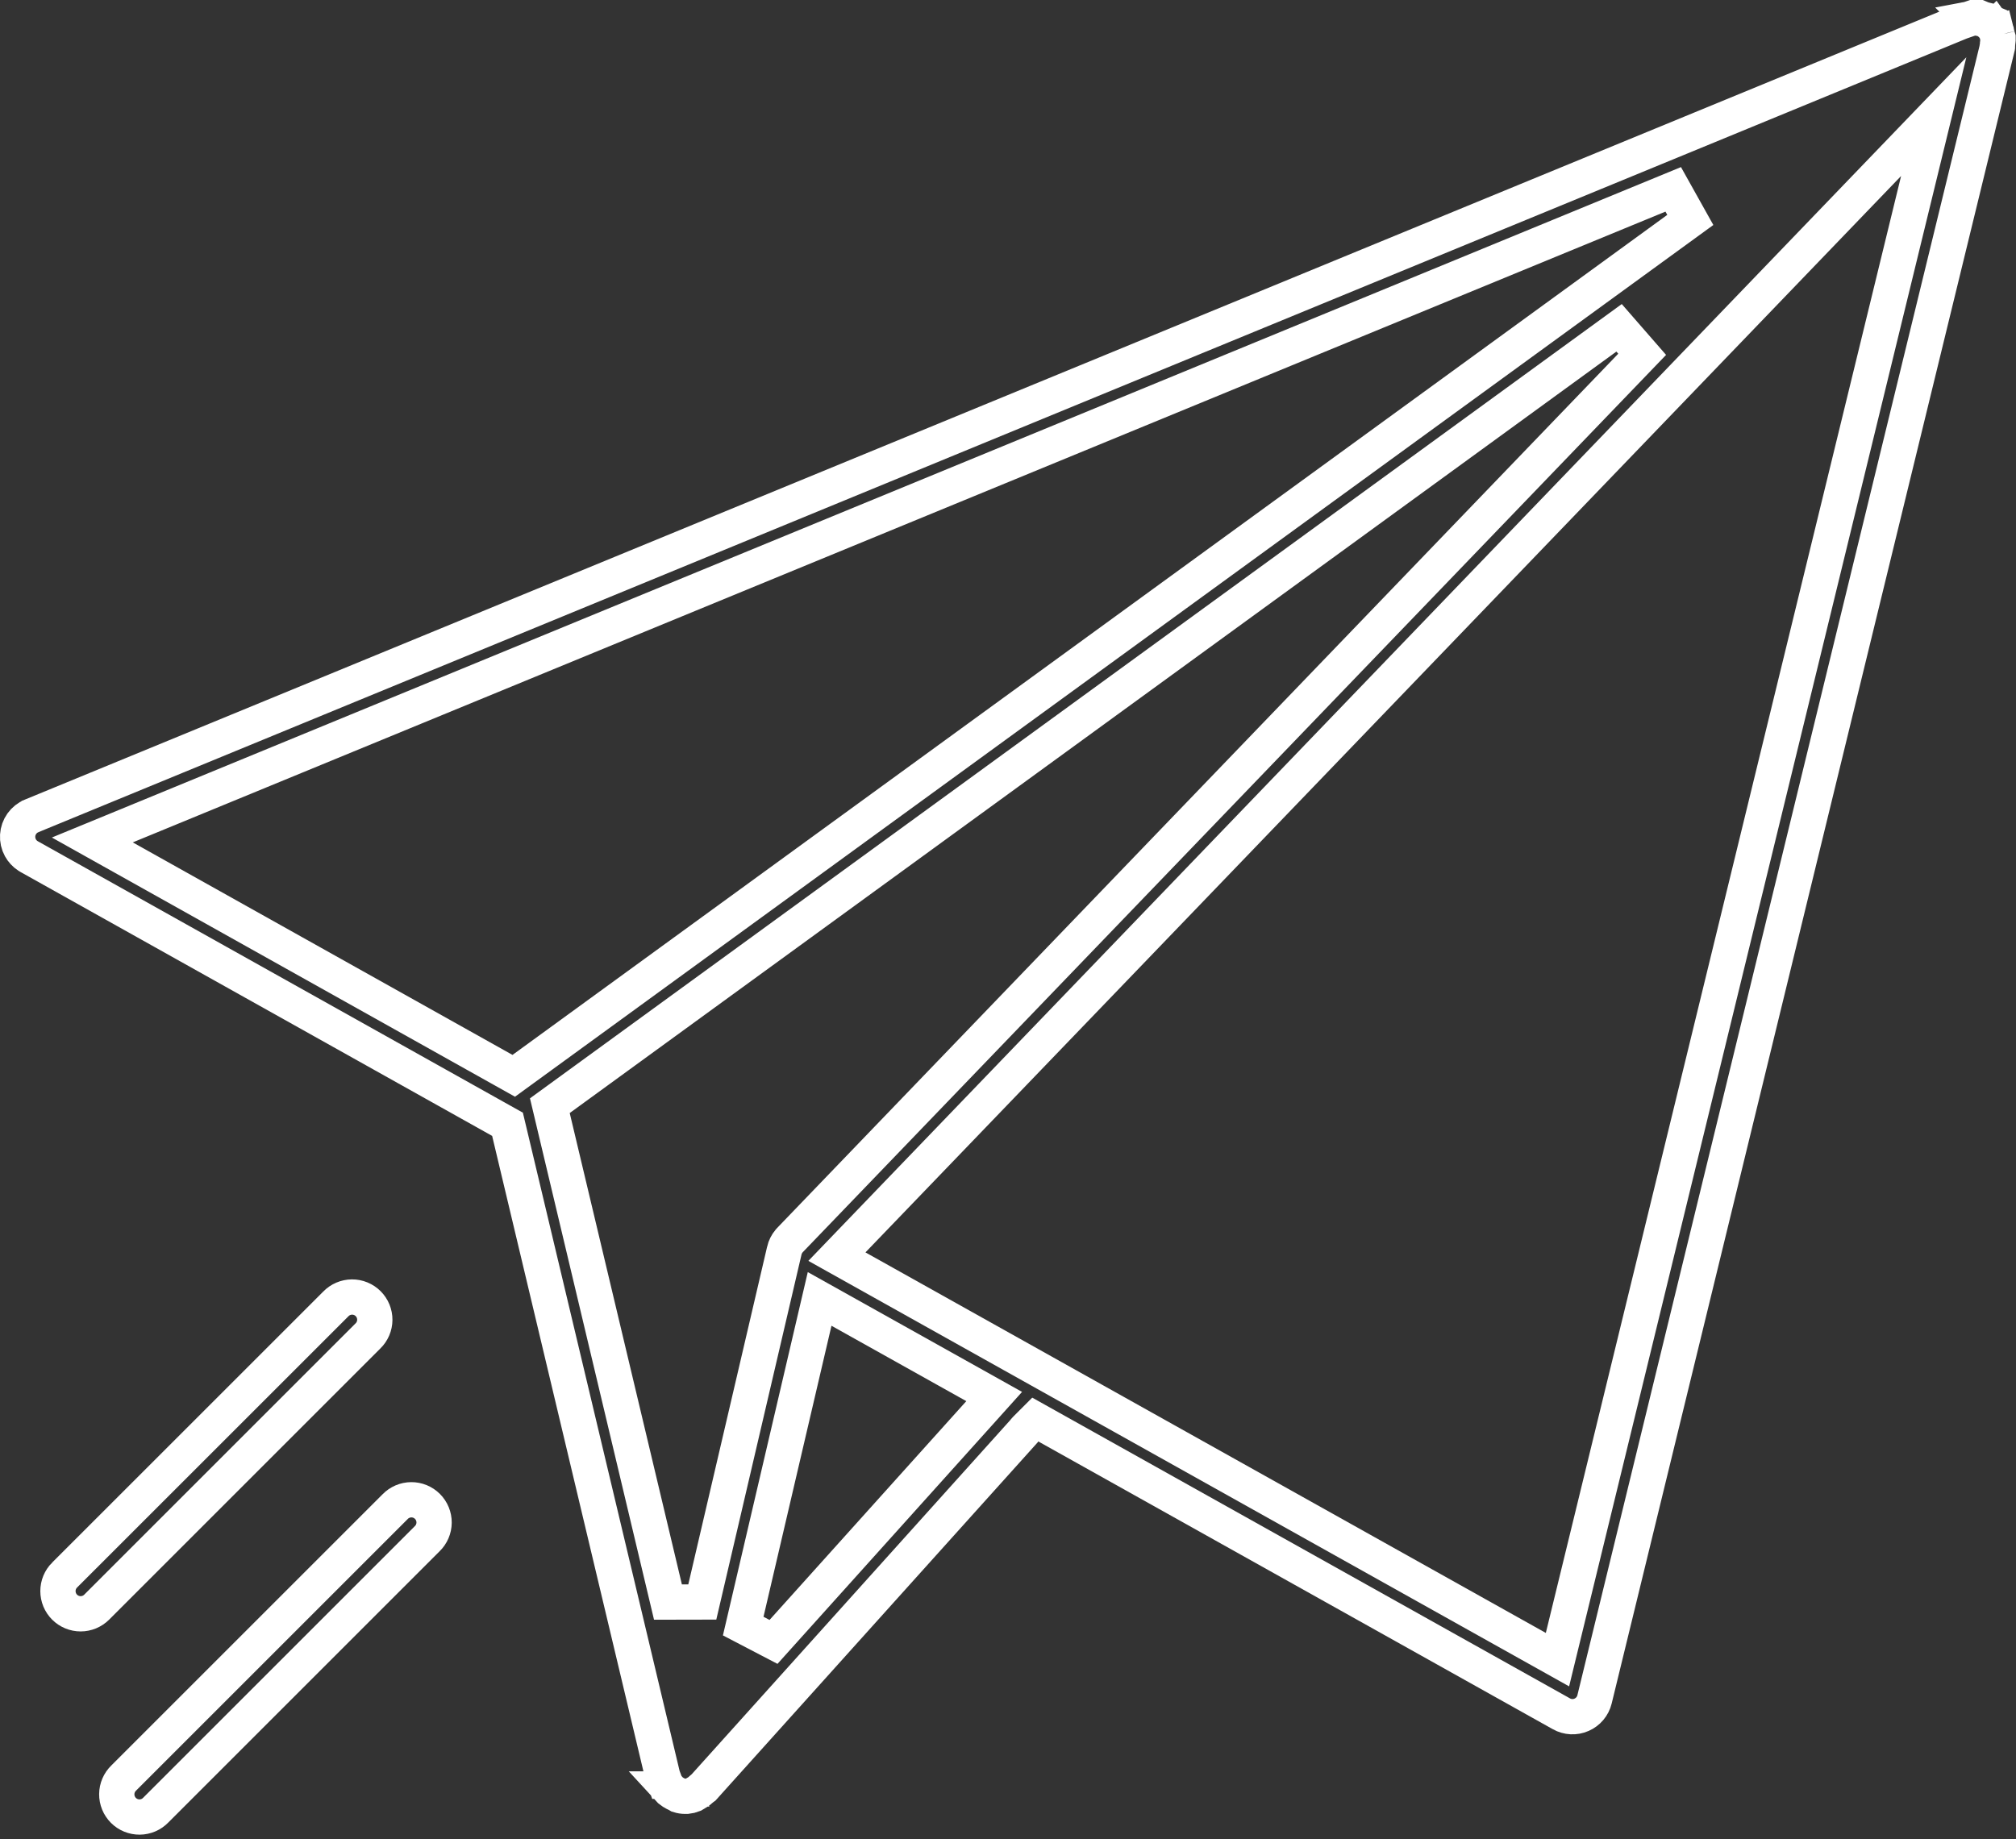
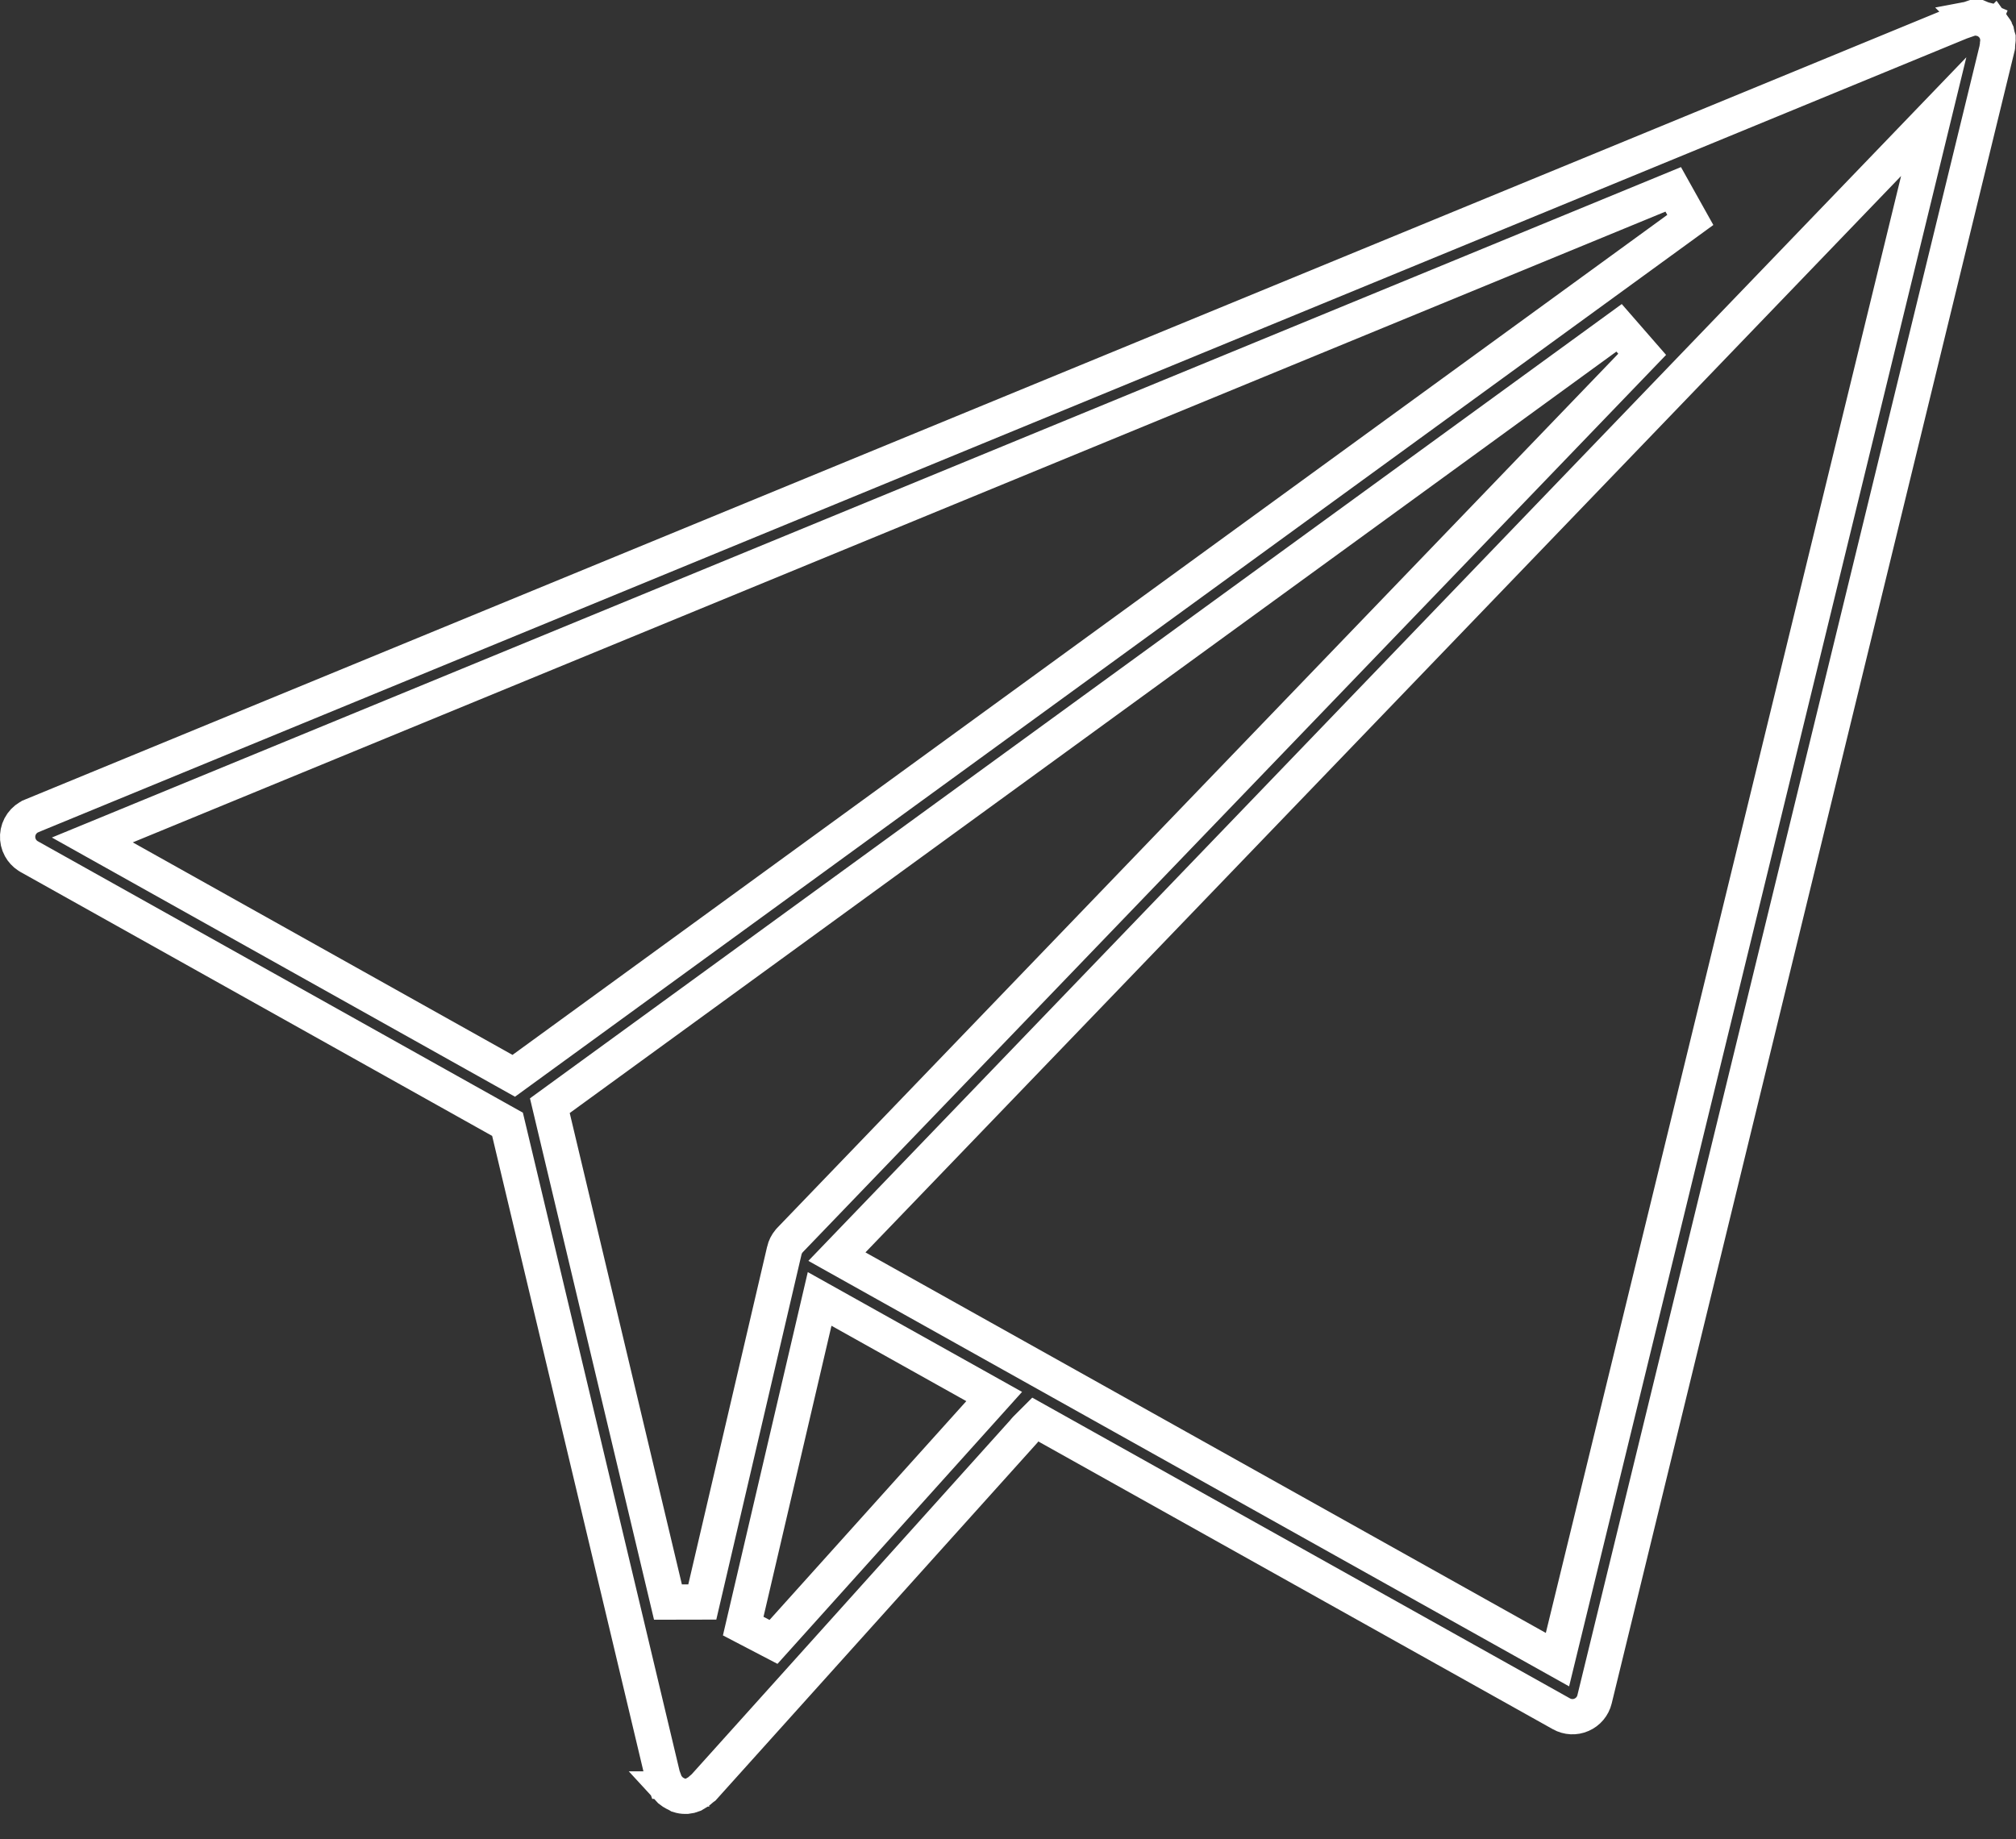
<svg xmlns="http://www.w3.org/2000/svg" width="400" height="365" viewBox="0 0 400 365" fill="none">
  <rect x="0" y="0" width="400" height="365" fill="#333333" stroke="none" />
-   <path d="M392.135 3.582L392.183 3.585L392.229 3.586C392.344 3.59 392.448 3.591 392.518 3.591C392.569 3.591 392.601 3.591 392.626 3.591C392.647 3.597 392.67 3.604 392.701 3.613C392.734 3.623 392.783 3.638 392.829 3.651C392.916 3.677 393.035 3.711 393.169 3.745V3.746C393.366 3.798 393.559 3.863 393.746 3.942L393.748 3.943C393.894 4.005 394.026 4.051 394.125 4.085C394.226 4.171 394.361 4.281 394.524 4.394L394.547 4.408L394.568 4.423C394.746 4.542 394.915 4.673 395.073 4.817V4.817C395.16 4.897 395.24 4.967 395.306 5.022C395.319 5.044 395.334 5.066 395.349 5.089L395.459 5.249C395.462 5.253 395.465 5.258 395.468 5.263C395.479 5.281 395.495 5.306 395.514 5.335C395.545 5.384 395.589 5.451 395.643 5.527V5.528C395.646 5.533 395.649 5.538 395.652 5.542C395.659 5.551 395.665 5.561 395.672 5.57L395.673 5.569C395.756 5.687 395.837 5.789 395.908 5.874C395.926 5.914 395.945 5.955 395.966 5.997L395.977 6.021L395.989 6.043C396.046 6.153 396.094 6.255 396.138 6.351C396.139 6.355 396.14 6.36 396.142 6.365C396.153 6.415 396.164 6.468 396.184 6.562C396.201 6.645 396.226 6.763 396.255 6.889L396.279 6.992L396.309 7.094C396.307 7.088 396.306 7.082 396.305 7.077L396.306 7.076C396.337 7.198 396.365 7.304 396.389 7.384C396.404 7.437 396.42 7.487 396.431 7.523C396.431 7.527 396.431 7.533 396.431 7.538C396.43 7.593 396.428 7.683 396.428 7.776V7.849L396.431 7.922C396.43 7.935 396.429 7.965 396.424 8.018C396.419 8.066 396.412 8.125 396.402 8.204C396.397 8.244 396.393 8.286 396.387 8.333C396.381 8.379 396.374 8.432 396.367 8.485L396.34 8.702V8.768C396.332 8.875 396.328 8.969 396.325 9.043C396.324 9.097 396.322 9.146 396.321 9.186L396.276 9.369V9.472L316.375 337.251C316.21 337.925 315.892 338.552 315.445 339.082C314.998 339.613 314.434 340.033 313.797 340.31L313.789 340.314C313.156 340.591 312.467 340.717 311.776 340.683C311.086 340.648 310.412 340.455 309.81 340.116L309.805 340.113L207.725 283.01L205.413 281.717L203.541 283.589C203.374 283.756 203.242 283.922 203.139 284.069L139.607 354.716C139.473 354.809 139.306 354.933 139.134 355.095L139.112 355.115L139.09 355.137C138.79 355.428 138.45 355.674 138.08 355.867L138.071 355.872L138.062 355.877C137.911 355.957 137.784 356.033 137.695 356.087C137.651 356.114 137.61 356.14 137.58 356.158C137.569 356.165 137.558 356.171 137.55 356.176C137.1 356.35 136.699 356.45 136.324 356.484H135.936C135.511 356.484 135.086 356.415 134.659 356.281C134.635 356.267 134.608 356.25 134.58 356.234C134.469 356.168 134.302 356.073 134.098 355.978L134.07 355.965L134.042 355.952L133.781 355.826C133.547 355.704 133.325 355.558 133.116 355.396C133.037 355.29 132.938 355.163 132.815 355.031H132.816C132.462 354.646 132.257 354.368 132.12 354.114L132.108 354.092L132.096 354.07L132.026 353.918C131.984 353.814 131.942 353.702 131.867 353.499H131.865C131.79 353.292 131.714 353.12 131.656 352.998C131.625 352.932 131.596 352.873 131.575 352.83C131.573 352.825 131.57 352.821 131.568 352.817L101.053 224.613L100.697 223.12L99.357 222.37L5.806 170.01L5.802 170.008L5.531 169.844C4.914 169.44 4.405 168.89 4.049 168.24C3.642 167.498 3.453 166.656 3.503 165.812C3.553 164.967 3.841 164.153 4.333 163.464C4.825 162.775 5.501 162.239 6.283 161.917L6.284 161.916L389.958 3.97H389.961C390.123 3.941 390.354 3.89 390.62 3.798L390.621 3.8C390.784 3.744 390.872 3.714 390.952 3.69C391.021 3.669 391.057 3.661 391.078 3.656L391.077 3.655C391.425 3.586 391.781 3.562 392.135 3.582ZM374.678 32.502L222.917 190.277L169.197 246.117L166.055 249.385L170.011 251.599L305.003 327.118L309.021 329.366L310.112 324.893L380.601 35.757L383.674 23.149L374.678 32.502ZM161.567 262.308L147.464 322.708L153.475 325.844L194.331 280.404L197.259 277.147L193.437 275.009L166.685 260.049L162.625 257.779L161.567 262.308ZM321.245 65.058L215.805 141.777V141.778L110.98 218.058L109.096 219.43L109.635 221.698L132.531 317.938L139.345 317.924L155.616 248.203L155.617 248.197C155.781 247.491 156.109 246.839 156.562 246.299L156.763 246.074L325.826 70.315L321.245 65.058ZM331.987 37.579L25.012 163.94L18.318 166.694L24.635 170.23L99.978 212.406L101.935 213.501L103.747 212.182L184.611 153.342L335.379 43.647L331.987 37.579ZM395.112 0.72L394.372 2.467L394.37 2.469L395.112 0.72Z" stroke="white" stroke-width="7" />
-   <path d="M81.594 297.638C82.191 297.633 82.784 297.747 83.337 297.974C83.89 298.201 84.392 298.536 84.814 298.958C85.237 299.381 85.57 299.884 85.796 300.437C86.022 300.99 86.135 301.583 86.13 302.18C86.124 302.777 86 303.368 85.764 303.916C85.528 304.465 85.184 304.962 84.754 305.376L30.928 359.202L30.906 359.225C30.491 359.655 29.994 359.997 29.445 360.233C28.896 360.469 28.305 360.593 27.708 360.598C27.111 360.603 26.519 360.489 25.966 360.263C25.413 360.037 24.91 359.703 24.487 359.281C24.065 358.858 23.731 358.355 23.505 357.802C23.279 357.249 23.165 356.656 23.17 356.059C23.175 355.462 23.299 354.871 23.535 354.323C23.771 353.774 24.113 353.277 24.543 352.862L24.565 352.84L78.375 299.031L78.395 299.009C78.811 298.58 79.308 298.238 79.856 298.002C80.406 297.767 80.996 297.643 81.594 297.638ZM69.827 257.402C70.425 257.397 71.017 257.51 71.57 257.737C72.123 257.963 72.625 258.298 73.048 258.72C73.47 259.143 73.805 259.645 74.031 260.198C74.257 260.751 74.371 261.343 74.366 261.941C74.361 262.538 74.237 263.129 74.001 263.678C73.765 264.227 73.422 264.723 72.992 265.138L19.182 318.949C18.764 319.366 18.267 319.697 17.721 319.923C17.174 320.149 16.589 320.266 15.998 320.266C15.407 320.266 14.822 320.149 14.275 319.922C13.729 319.696 13.233 319.364 12.815 318.946C12.398 318.528 12.066 318.032 11.84 317.486C11.614 316.939 11.498 316.353 11.498 315.762C11.498 315.171 11.615 314.585 11.842 314.039C12.068 313.494 12.399 312.997 12.817 312.579H12.818L66.586 258.819L66.608 258.797L66.629 258.776C67.044 258.346 67.541 258.003 68.09 257.767C68.639 257.531 69.23 257.407 69.827 257.402Z" stroke="white" stroke-width="7" />
+   <path d="M392.135 3.582L392.183 3.585L392.229 3.586C392.344 3.59 392.448 3.591 392.518 3.591C392.569 3.591 392.601 3.591 392.626 3.591C392.647 3.597 392.67 3.604 392.701 3.613C392.734 3.623 392.783 3.638 392.829 3.651C392.916 3.677 393.035 3.711 393.169 3.745V3.746C393.366 3.798 393.559 3.863 393.746 3.942L393.748 3.943C393.894 4.005 394.026 4.051 394.125 4.085C394.226 4.171 394.361 4.281 394.524 4.394L394.547 4.408L394.568 4.423C394.746 4.542 394.915 4.673 395.073 4.817V4.817C395.16 4.897 395.24 4.967 395.306 5.022C395.319 5.044 395.334 5.066 395.349 5.089L395.459 5.249C395.462 5.253 395.465 5.258 395.468 5.263C395.479 5.281 395.495 5.306 395.514 5.335C395.545 5.384 395.589 5.451 395.643 5.527V5.528C395.646 5.533 395.649 5.538 395.652 5.542C395.659 5.551 395.665 5.561 395.672 5.57L395.673 5.569C395.756 5.687 395.837 5.789 395.908 5.874C395.926 5.914 395.945 5.955 395.966 5.997L395.977 6.021L395.989 6.043C396.046 6.153 396.094 6.255 396.138 6.351C396.139 6.355 396.14 6.36 396.142 6.365C396.153 6.415 396.164 6.468 396.184 6.562C396.201 6.645 396.226 6.763 396.255 6.889L396.279 6.992L396.309 7.094L396.306 7.076C396.337 7.198 396.365 7.304 396.389 7.384C396.404 7.437 396.42 7.487 396.431 7.523C396.431 7.527 396.431 7.533 396.431 7.538C396.43 7.593 396.428 7.683 396.428 7.776V7.849L396.431 7.922C396.43 7.935 396.429 7.965 396.424 8.018C396.419 8.066 396.412 8.125 396.402 8.204C396.397 8.244 396.393 8.286 396.387 8.333C396.381 8.379 396.374 8.432 396.367 8.485L396.34 8.702V8.768C396.332 8.875 396.328 8.969 396.325 9.043C396.324 9.097 396.322 9.146 396.321 9.186L396.276 9.369V9.472L316.375 337.251C316.21 337.925 315.892 338.552 315.445 339.082C314.998 339.613 314.434 340.033 313.797 340.31L313.789 340.314C313.156 340.591 312.467 340.717 311.776 340.683C311.086 340.648 310.412 340.455 309.81 340.116L309.805 340.113L207.725 283.01L205.413 281.717L203.541 283.589C203.374 283.756 203.242 283.922 203.139 284.069L139.607 354.716C139.473 354.809 139.306 354.933 139.134 355.095L139.112 355.115L139.09 355.137C138.79 355.428 138.45 355.674 138.08 355.867L138.071 355.872L138.062 355.877C137.911 355.957 137.784 356.033 137.695 356.087C137.651 356.114 137.61 356.14 137.58 356.158C137.569 356.165 137.558 356.171 137.55 356.176C137.1 356.35 136.699 356.45 136.324 356.484H135.936C135.511 356.484 135.086 356.415 134.659 356.281C134.635 356.267 134.608 356.25 134.58 356.234C134.469 356.168 134.302 356.073 134.098 355.978L134.07 355.965L134.042 355.952L133.781 355.826C133.547 355.704 133.325 355.558 133.116 355.396C133.037 355.29 132.938 355.163 132.815 355.031H132.816C132.462 354.646 132.257 354.368 132.12 354.114L132.108 354.092L132.096 354.07L132.026 353.918C131.984 353.814 131.942 353.702 131.867 353.499H131.865C131.79 353.292 131.714 353.12 131.656 352.998C131.625 352.932 131.596 352.873 131.575 352.83C131.573 352.825 131.57 352.821 131.568 352.817L101.053 224.613L100.697 223.12L99.357 222.37L5.806 170.01L5.802 170.008L5.531 169.844C4.914 169.44 4.405 168.89 4.049 168.24C3.642 167.498 3.453 166.656 3.503 165.812C3.553 164.967 3.841 164.153 4.333 163.464C4.825 162.775 5.501 162.239 6.283 161.917L6.284 161.916L389.958 3.97H389.961C390.123 3.941 390.354 3.89 390.62 3.798L390.621 3.8C390.784 3.744 390.872 3.714 390.952 3.69C391.021 3.669 391.057 3.661 391.078 3.656L391.077 3.655C391.425 3.586 391.781 3.562 392.135 3.582ZM374.678 32.502L222.917 190.277L169.197 246.117L166.055 249.385L170.011 251.599L305.003 327.118L309.021 329.366L310.112 324.893L380.601 35.757L383.674 23.149L374.678 32.502ZM161.567 262.308L147.464 322.708L153.475 325.844L194.331 280.404L197.259 277.147L193.437 275.009L166.685 260.049L162.625 257.779L161.567 262.308ZM321.245 65.058L215.805 141.777V141.778L110.98 218.058L109.096 219.43L109.635 221.698L132.531 317.938L139.345 317.924L155.616 248.203L155.617 248.197C155.781 247.491 156.109 246.839 156.562 246.299L156.763 246.074L325.826 70.315L321.245 65.058ZM331.987 37.579L25.012 163.94L18.318 166.694L24.635 170.23L99.978 212.406L101.935 213.501L103.747 212.182L184.611 153.342L335.379 43.647L331.987 37.579ZM395.112 0.72L394.372 2.467L394.37 2.469L395.112 0.72Z" stroke="white" stroke-width="7" />
</svg>